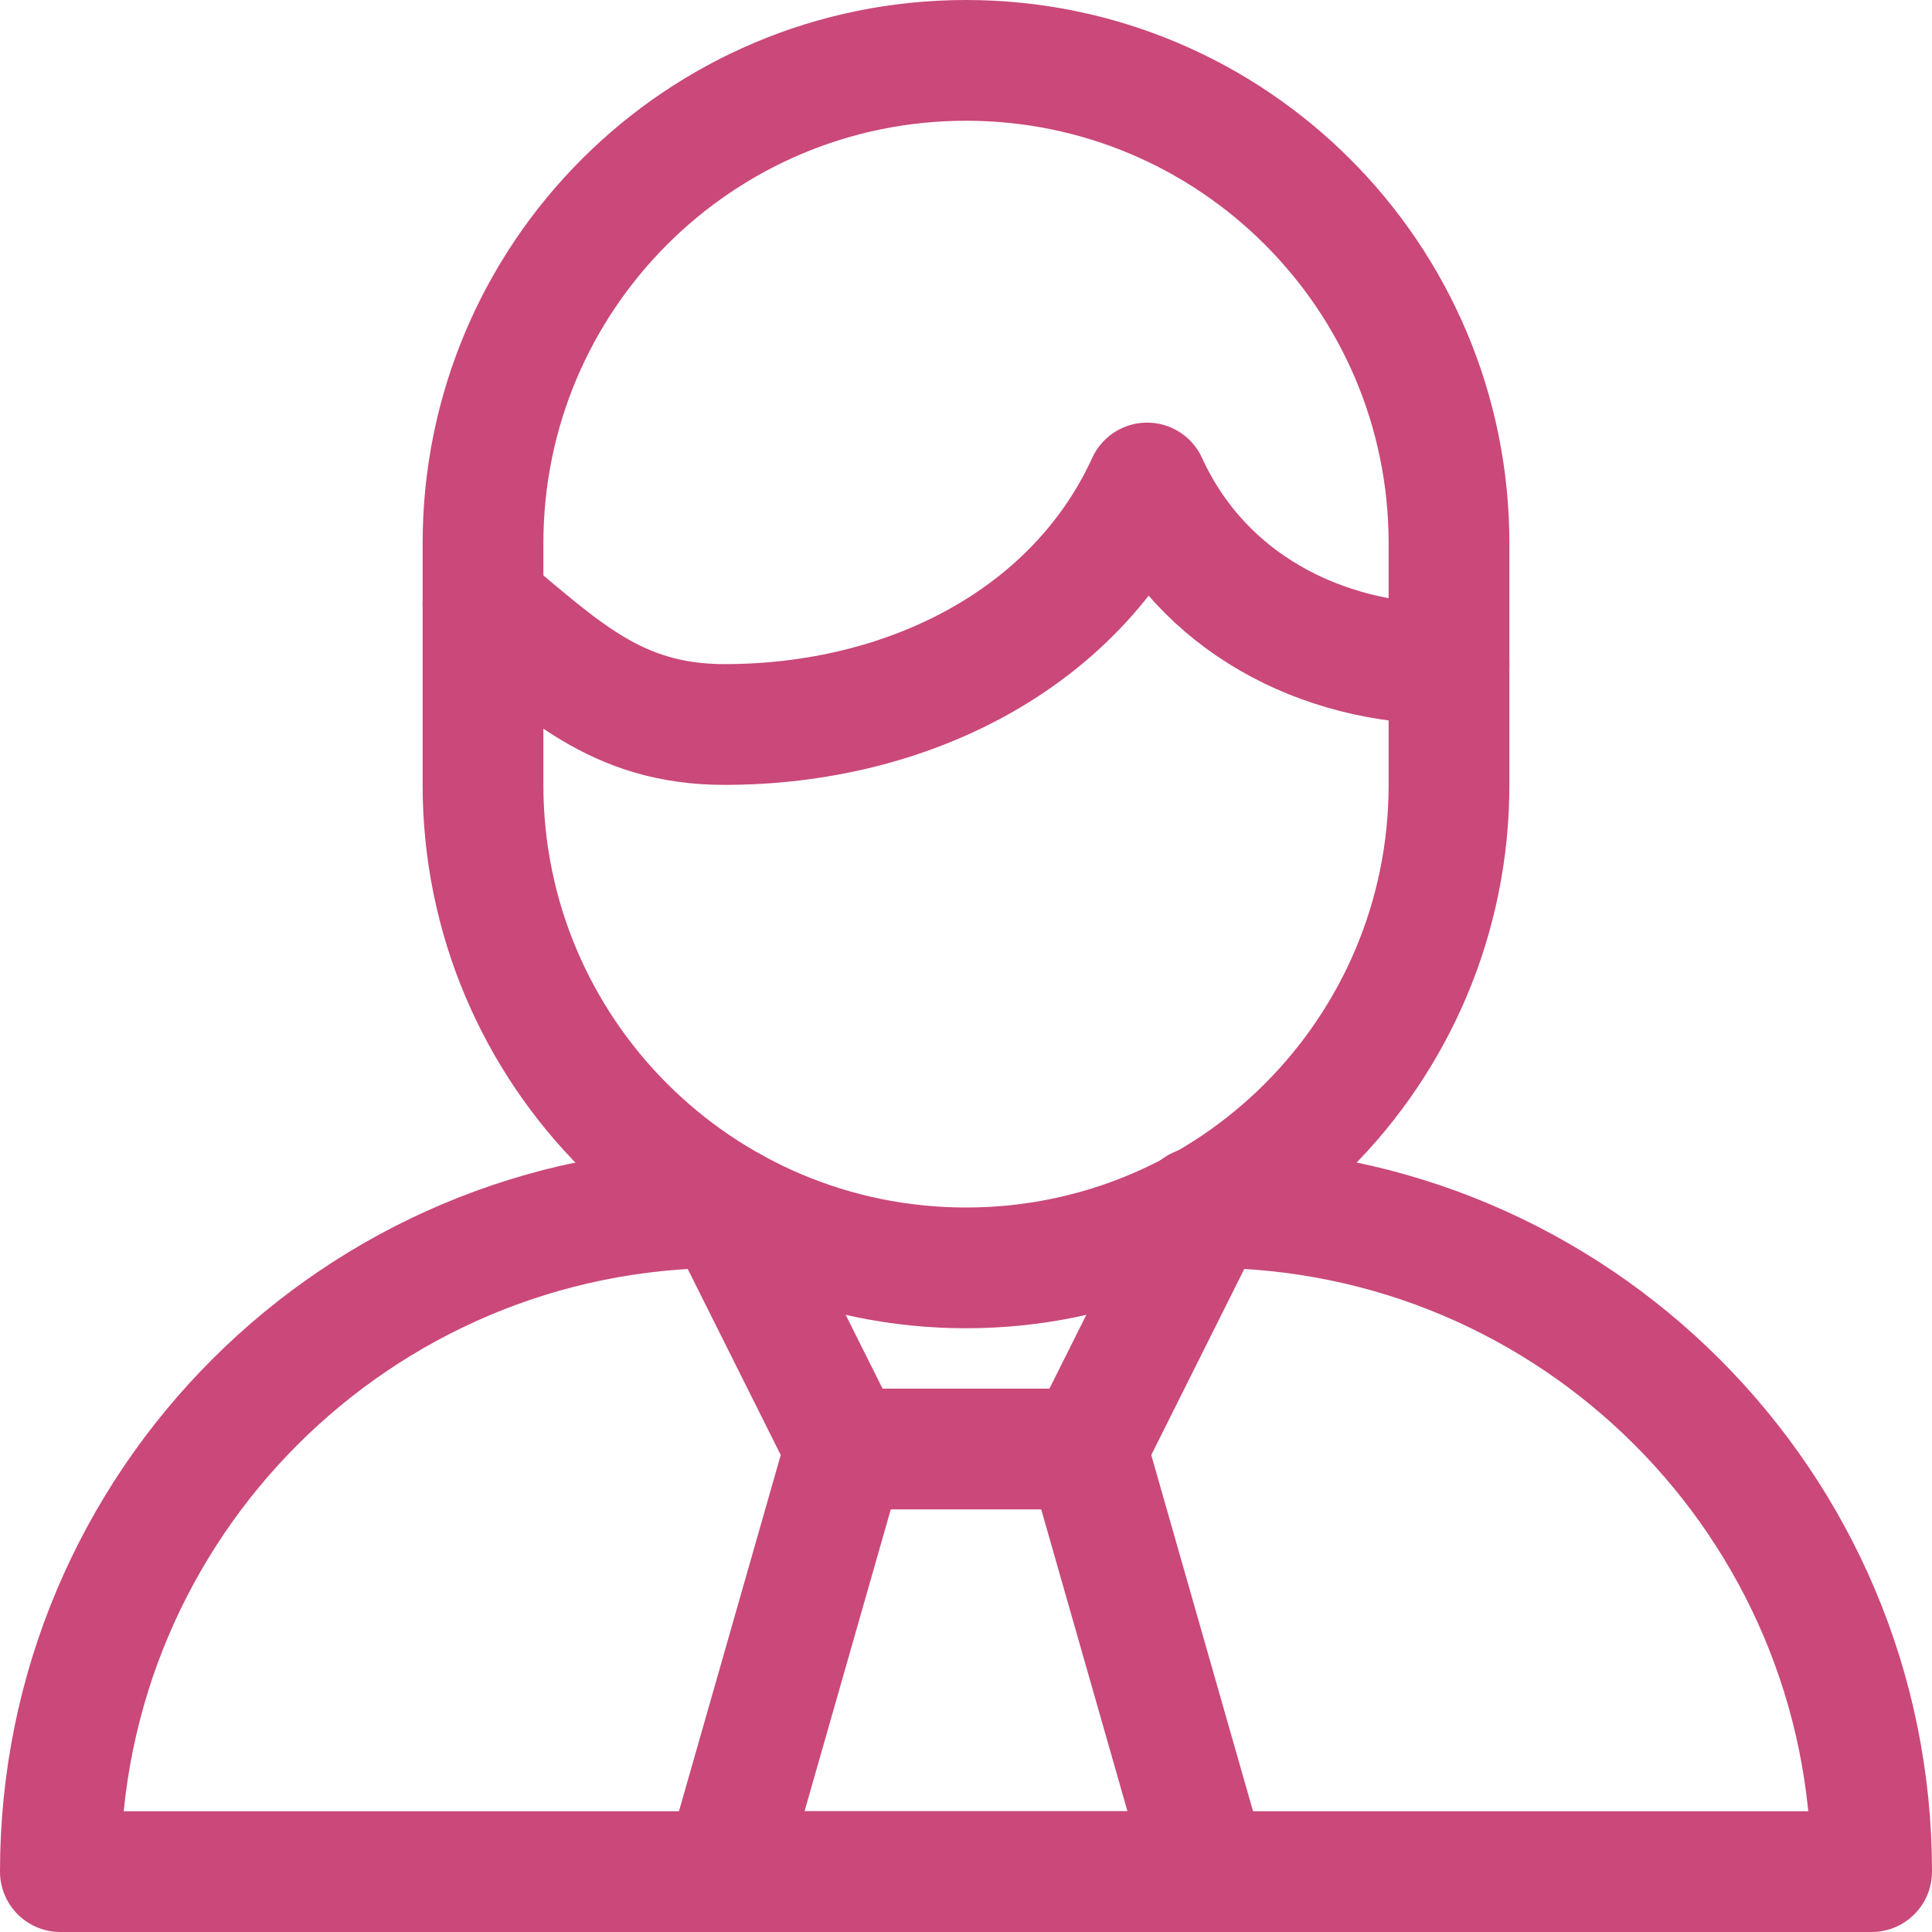
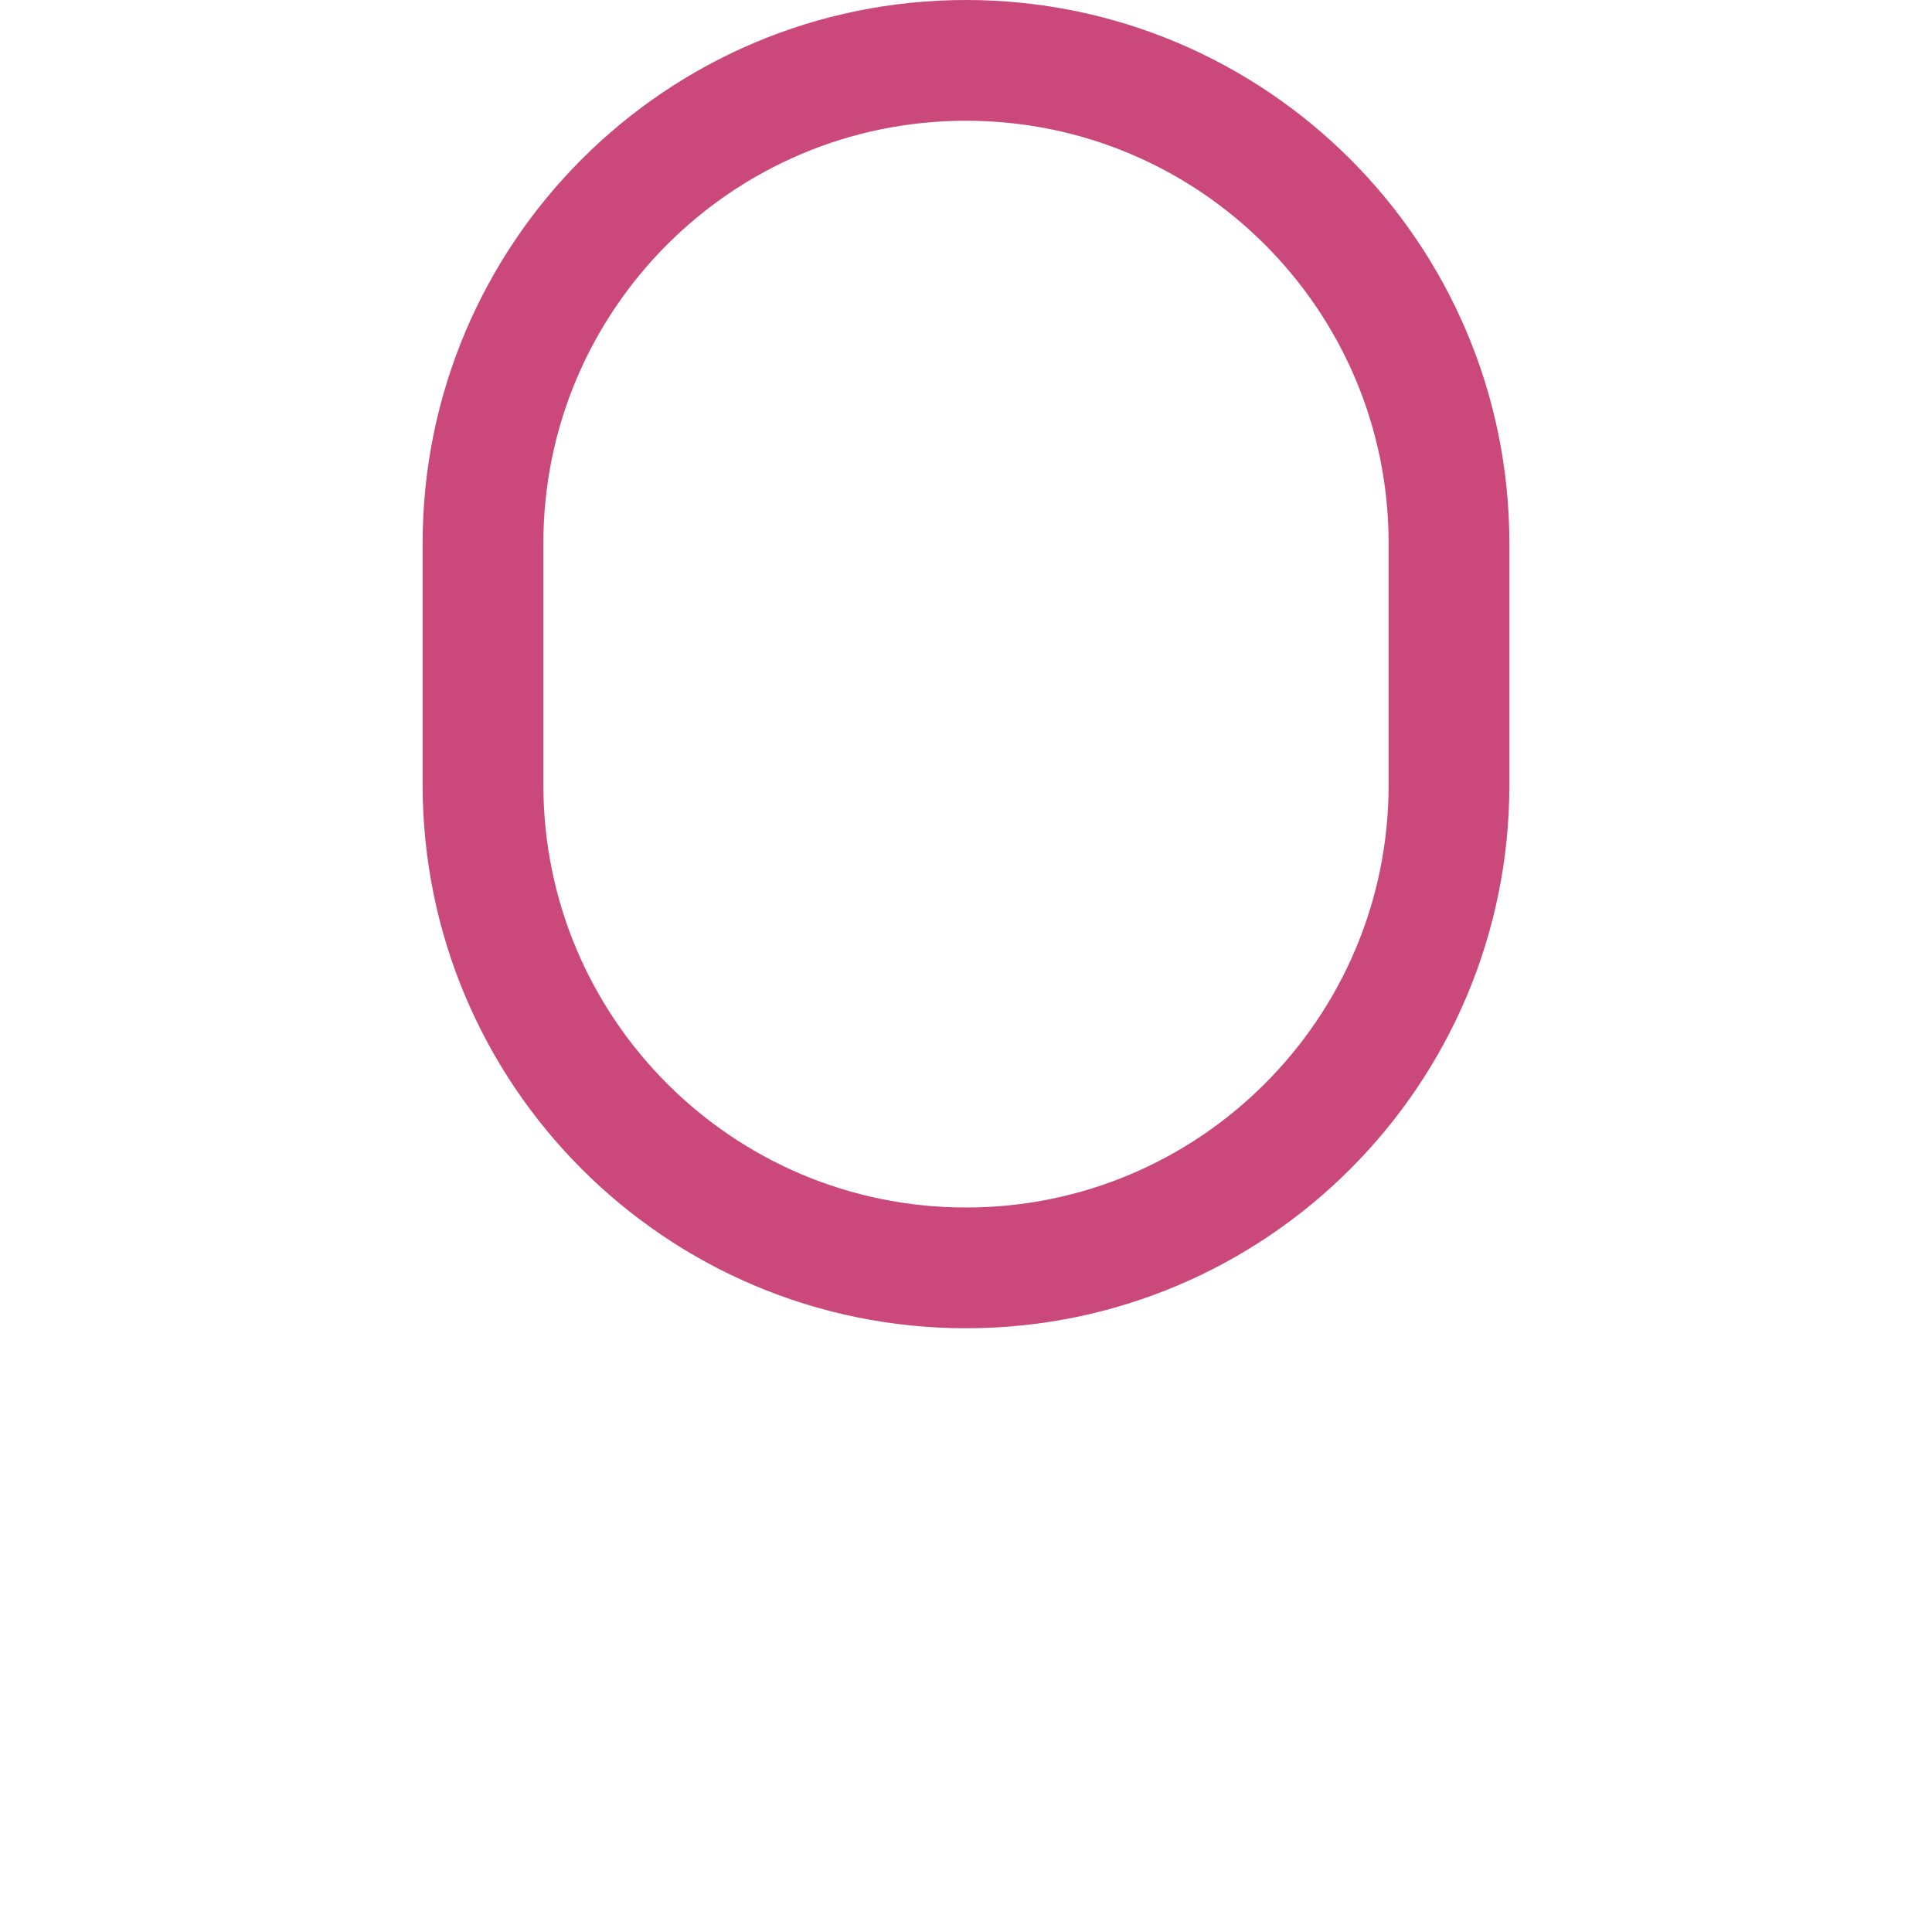
<svg xmlns="http://www.w3.org/2000/svg" width="32" height="32" viewBox="0 0 32 32" fill="none">
-   <path d="M19.845 20H20C26.076 20 31 24.925 31 31V31H1C1 24.925 5.924 20 12.001 20H12.124" stroke="#CA487A" stroke-width="2" stroke-linecap="round" stroke-linejoin="round" />
-   <path d="M12 20L14 24H18L20 20" stroke="#CA487A" stroke-width="2" stroke-linecap="round" stroke-linejoin="round" />
  <path fill-rule="evenodd" clip-rule="evenodd" d="M16 21V21C11.582 21 8 17.418 8 13V9C8 4.582 11.582 1 16 1C20.418 1 24 4.582 24 9V13C24 17.418 20.418 21 16 21V21Z" stroke="#CA487A" stroke-width="2" stroke-linecap="round" stroke-linejoin="round" />
-   <path d="M8 10C9.294 11.063 10.195 12 12 12C15.031 12 17.817 10.587 19 8C19.905 9.981 21.875 11 24 11" stroke="#CA487A" stroke-width="2" stroke-linecap="round" stroke-linejoin="round" />
-   <path d="M18 24L20 31H12L14 24" stroke="#CA487A" stroke-width="2" stroke-linecap="round" stroke-linejoin="round" />
</svg>